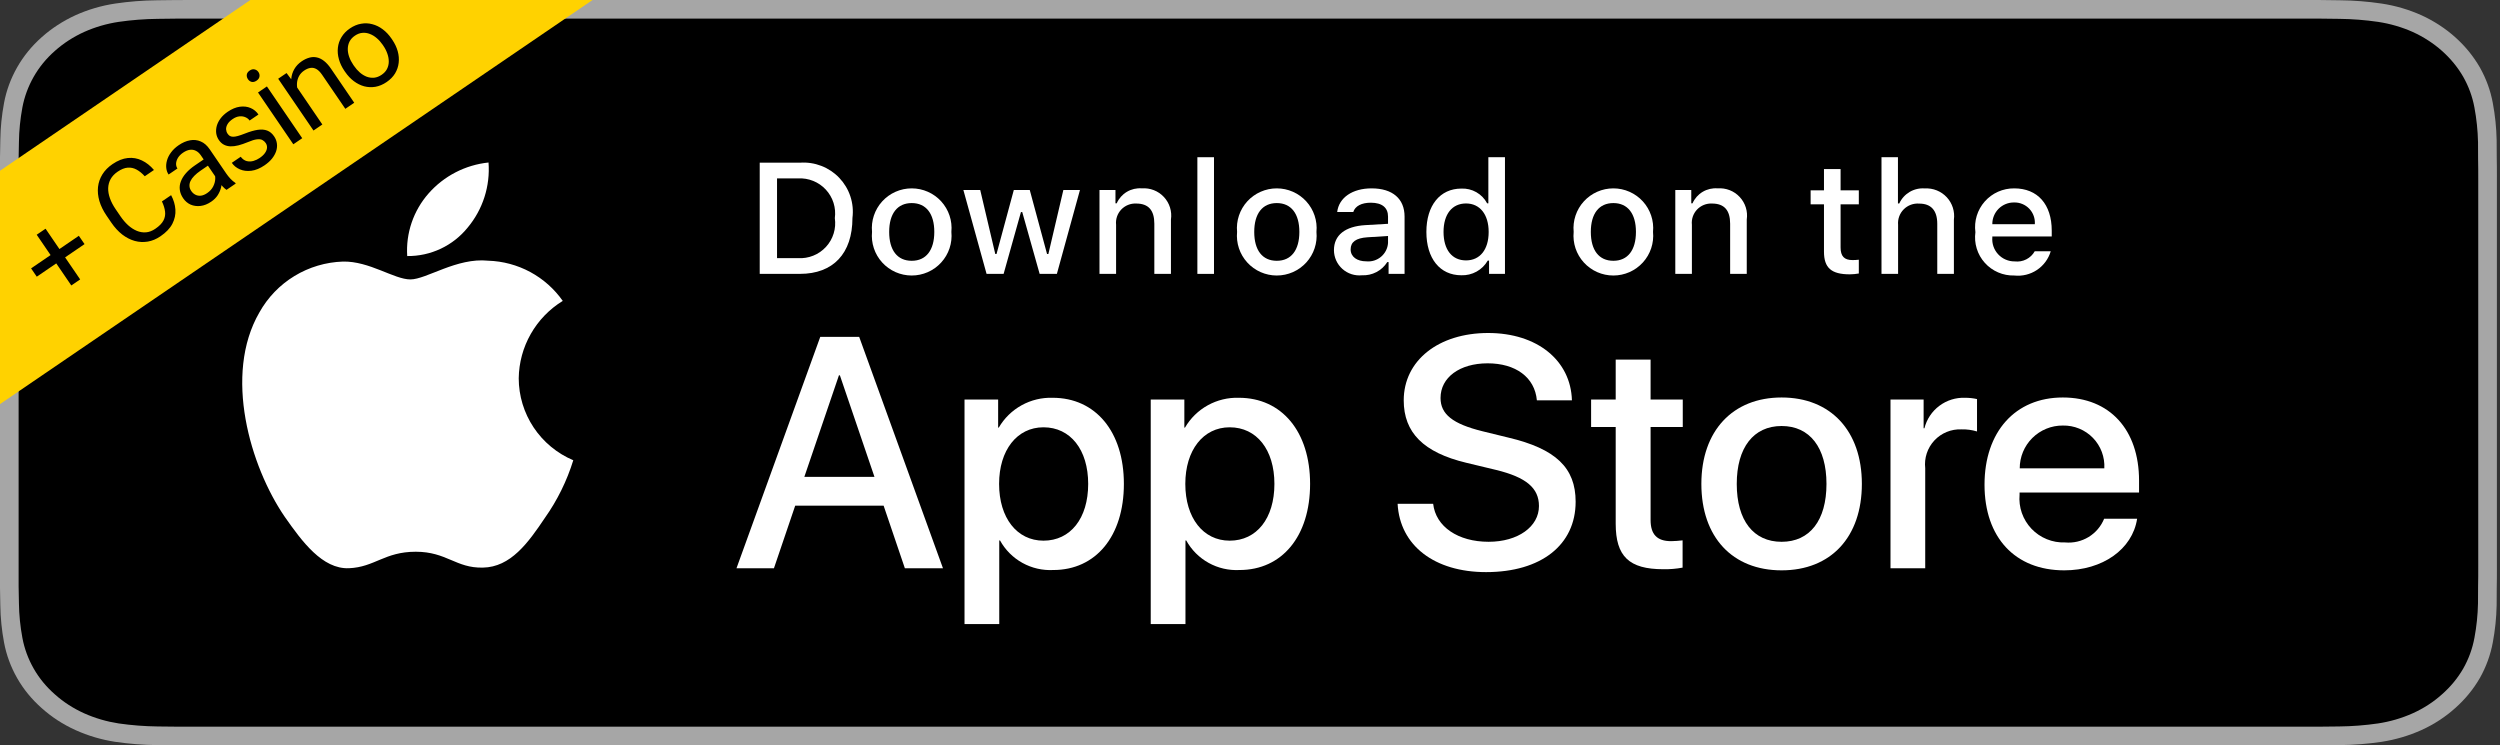
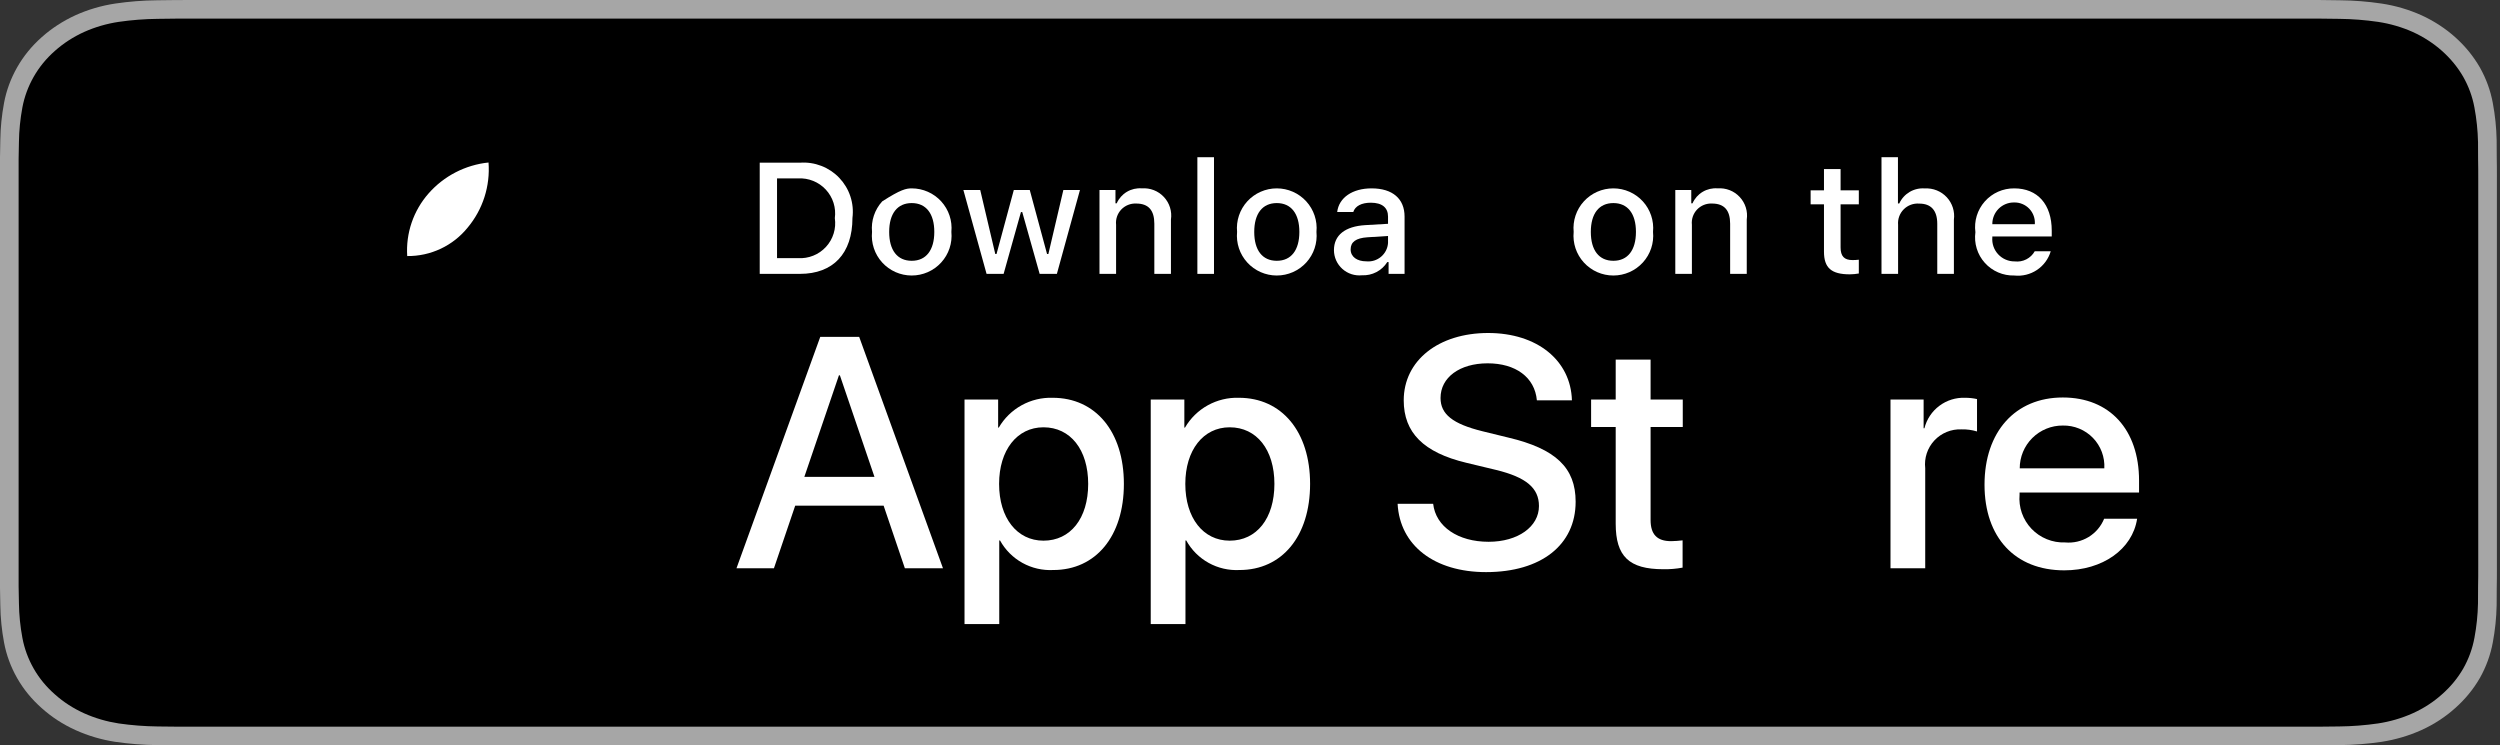
<svg xmlns="http://www.w3.org/2000/svg" width="161" height="48" viewBox="0 0 161 48" fill="none">
  <rect x="0" y="0" width="161" height="48" fill="#333333" stroke="none" />
  <g clip-path="url(#clip0_753_15658)">
    <path d="M147.995 0H12.812C12.32 0 11.833 0 11.341 0.003C10.93 0.005 10.522 0.012 10.106 0.018C9.204 0.027 8.304 0.098 7.414 0.23C6.525 0.364 5.664 0.618 4.859 0.982C4.056 1.35 3.322 1.827 2.684 2.397C2.043 2.965 1.508 3.622 1.101 4.342C0.693 5.061 0.409 5.831 0.261 6.626C0.112 7.42 0.031 8.223 0.02 9.028C0.008 9.396 0.007 9.765 0 10.133V37.87C0.007 38.243 0.008 38.604 0.02 38.977C0.031 39.782 0.112 40.585 0.261 41.379C0.409 42.174 0.692 42.945 1.101 43.664C1.508 44.382 2.043 45.036 2.684 45.601C3.32 46.174 4.054 46.651 4.859 47.016C5.664 47.381 6.525 47.636 7.414 47.773C8.304 47.903 9.204 47.974 10.106 47.985C10.522 47.993 10.93 47.998 11.341 47.998C11.833 48 12.32 48 12.812 48H147.995C148.478 48 148.969 48 149.452 47.998C149.861 47.998 150.281 47.993 150.69 47.985C151.591 47.975 152.489 47.904 153.378 47.773C154.27 47.635 155.134 47.38 155.942 47.016C156.746 46.651 157.48 46.173 158.115 45.601C158.755 45.034 159.291 44.38 159.703 43.664C160.109 42.944 160.389 42.174 160.535 41.379C160.685 40.585 160.768 39.782 160.784 38.977C160.79 38.604 160.79 38.243 160.79 37.87C160.8 37.434 160.8 37.001 160.8 36.558V11.444C160.8 11.004 160.8 10.568 160.79 10.133C160.79 9.765 160.79 9.396 160.784 9.028C160.768 8.223 160.685 7.42 160.535 6.626C160.389 5.831 160.108 5.061 159.703 4.342C158.873 2.898 157.558 1.723 155.942 0.982C155.134 0.619 154.27 0.365 153.378 0.23C152.489 0.097 151.591 0.027 150.69 0.018C150.281 0.012 149.861 0.005 149.452 0.002C148.969 0 148.478 0 147.995 0V0Z" fill="#A6A6A6" />
    <path d="M11.37 46.797C10.961 46.797 10.562 46.792 10.156 46.784C9.315 46.774 8.475 46.709 7.645 46.59C6.871 46.471 6.121 46.251 5.419 45.937C4.725 45.624 4.091 45.215 3.543 44.725C2.987 44.24 2.524 43.677 2.172 43.06C1.817 42.438 1.571 41.772 1.443 41.084C1.304 40.345 1.23 39.598 1.219 38.849C1.21 38.598 1.199 37.761 1.199 37.761V10.223C1.199 10.223 1.211 9.398 1.219 9.156C1.229 8.408 1.304 7.662 1.441 6.925C1.57 6.235 1.816 5.567 2.171 4.943C2.522 4.326 2.982 3.763 3.535 3.277C4.087 2.785 4.723 2.374 5.419 2.058C6.118 1.744 6.867 1.526 7.64 1.409C8.473 1.288 9.315 1.223 10.159 1.214L11.371 1.199H149.421L150.647 1.214C151.484 1.223 152.318 1.288 153.144 1.408C153.924 1.526 154.681 1.746 155.388 2.061C156.782 2.699 157.917 3.708 158.632 4.946C158.982 5.565 159.225 6.228 159.351 6.912C159.491 7.656 159.569 8.408 159.585 9.161C159.589 9.499 159.589 9.862 159.589 10.223C159.599 10.67 159.599 11.095 159.599 11.524V36.473C159.599 36.906 159.599 37.329 159.589 37.755C159.589 38.142 159.589 38.498 159.583 38.863C159.568 39.604 159.491 40.342 159.354 41.073C159.228 41.765 158.984 42.437 158.628 43.063C158.274 43.674 157.814 44.232 157.264 44.715C156.715 45.209 156.081 45.62 155.384 45.934C154.679 46.251 153.923 46.472 153.144 46.59C152.313 46.71 151.474 46.775 150.633 46.784C150.239 46.792 149.827 46.797 149.427 46.797L147.971 46.799L11.37 46.797Z" fill="black" />
-     <path d="M33.406 24.361C33.419 23.359 33.686 22.377 34.182 21.506C34.678 20.635 35.386 19.903 36.242 19.378C35.698 18.604 34.981 17.967 34.148 17.517C33.314 17.068 32.386 16.819 31.439 16.789C29.419 16.578 27.459 17.995 26.43 17.995C25.38 17.995 23.795 16.81 22.087 16.845C20.983 16.881 19.907 17.201 18.963 17.775C18.02 18.348 17.242 19.156 16.705 20.119C14.377 24.137 16.113 30.042 18.343 33.29C19.458 34.88 20.762 36.657 22.468 36.594C24.137 36.525 24.76 35.532 26.775 35.532C28.771 35.532 29.356 36.594 31.096 36.554C32.887 36.525 34.016 34.956 35.092 33.351C35.893 32.218 36.51 30.965 36.919 29.64C35.879 29.201 34.991 28.466 34.366 27.527C33.741 26.589 33.407 25.487 33.406 24.361Z" fill="white" />
    <path d="M30.12 14.654C31.096 13.485 31.577 11.982 31.461 10.465C29.969 10.621 28.591 11.332 27.601 12.456C27.117 13.006 26.746 13.645 26.51 14.337C26.274 15.029 26.177 15.761 26.225 16.49C26.971 16.498 27.709 16.336 28.384 16.018C29.059 15.7 29.652 15.234 30.12 14.654Z" fill="white" />
    <path d="M56.906 32.567H51.21L49.842 36.595H47.43L52.825 21.693H55.331L60.727 36.595H58.273L56.906 32.567ZM51.8 30.709H56.315L54.089 24.172H54.027L51.8 30.709Z" fill="white" />
    <path d="M72.378 31.164C72.378 34.54 70.566 36.709 67.831 36.709C67.138 36.745 66.45 36.586 65.843 36.25C65.237 35.914 64.738 35.414 64.403 34.808H64.352V40.19H62.115V25.731H64.28V27.538H64.321C64.671 26.935 65.179 26.438 65.79 26.1C66.4 25.762 67.092 25.595 67.79 25.617C70.555 25.617 72.378 27.797 72.378 31.164ZM70.079 31.164C70.079 28.964 68.939 27.518 67.2 27.518C65.492 27.518 64.342 28.995 64.342 31.164C64.342 33.353 65.492 34.819 67.2 34.819C68.939 34.819 70.079 33.383 70.079 31.164Z" fill="white" />
    <path d="M84.37 31.164C84.37 34.54 82.558 36.709 79.823 36.709C79.131 36.745 78.442 36.586 77.836 36.25C77.229 35.914 76.73 35.414 76.395 34.808H76.344V40.19H74.107V25.731H76.272V27.538H76.313C76.663 26.935 77.171 26.438 77.782 26.1C78.393 25.762 79.084 25.595 79.782 25.617C82.547 25.617 84.37 27.797 84.37 31.164ZM82.072 31.164C82.072 28.964 80.932 27.518 79.192 27.518C77.484 27.518 76.334 28.995 76.334 31.164C76.334 33.353 77.484 34.819 79.192 34.819C80.932 34.819 82.072 33.383 82.072 31.164H82.072Z" fill="white" />
    <path d="M92.295 32.443C92.461 33.921 93.9 34.891 95.868 34.891C97.753 34.891 99.109 33.921 99.109 32.589C99.109 31.432 98.291 30.739 96.354 30.265L94.418 29.8C91.674 29.139 90.4 27.859 90.4 25.782C90.4 23.211 92.647 21.445 95.837 21.445C98.995 21.445 101.159 23.211 101.232 25.782H98.975C98.84 24.295 97.607 23.398 95.805 23.398C94.004 23.398 92.771 24.306 92.771 25.628C92.771 26.681 93.558 27.301 95.484 27.776L97.131 28.179C100.197 28.902 101.471 30.13 101.471 32.31C101.471 35.098 99.244 36.844 95.702 36.844C92.388 36.844 90.15 35.139 90.006 32.443L92.295 32.443Z" fill="white" />
    <path d="M106.298 23.16V25.731H108.37V27.497H106.298V33.487C106.298 34.417 106.713 34.851 107.623 34.851C107.869 34.846 108.115 34.829 108.359 34.799V36.555C107.95 36.631 107.533 36.666 107.117 36.658C104.911 36.658 104.051 35.832 104.051 33.725V27.497H102.467V25.731H104.051V23.16H106.298Z" fill="white" />
-     <path d="M109.568 31.164C109.568 27.746 111.587 25.598 114.736 25.598C117.894 25.598 119.904 27.746 119.904 31.164C119.904 34.592 117.905 36.73 114.736 36.73C111.567 36.73 109.568 34.592 109.568 31.164ZM117.625 31.164C117.625 28.819 116.548 27.435 114.736 27.435C112.923 27.435 111.847 28.83 111.847 31.164C111.847 33.518 112.923 34.892 114.736 34.892C116.548 34.892 117.625 33.518 117.625 31.164H117.625Z" fill="white" />
    <path d="M121.748 25.731H123.881V27.58H123.933C124.077 27.003 124.416 26.492 124.894 26.135C125.371 25.777 125.957 25.594 126.553 25.617C126.811 25.616 127.068 25.644 127.32 25.7V27.786C126.994 27.687 126.655 27.642 126.315 27.651C125.99 27.638 125.666 27.695 125.365 27.819C125.065 27.942 124.794 28.129 124.573 28.367C124.352 28.604 124.184 28.887 124.083 29.195C123.981 29.503 123.948 29.829 123.984 30.151V36.595H121.748L121.748 25.731Z" fill="white" />
    <path d="M137.631 33.405C137.33 35.377 135.404 36.73 132.939 36.73C129.77 36.73 127.803 34.613 127.803 31.216C127.803 27.808 129.781 25.598 132.845 25.598C135.86 25.598 137.755 27.663 137.755 30.957V31.721H130.06V31.855C130.025 32.255 130.075 32.658 130.207 33.037C130.34 33.416 130.552 33.763 130.829 34.054C131.106 34.345 131.443 34.574 131.815 34.725C132.188 34.877 132.589 34.948 132.991 34.933C133.52 34.982 134.05 34.86 134.503 34.585C134.957 34.309 135.309 33.896 135.507 33.405L137.631 33.405ZM130.071 30.162H135.518C135.538 29.803 135.483 29.443 135.357 29.105C135.231 28.768 135.037 28.46 134.786 28.201C134.535 27.942 134.233 27.738 133.899 27.601C133.565 27.464 133.206 27.397 132.845 27.405C132.481 27.402 132.12 27.472 131.783 27.61C131.446 27.748 131.14 27.951 130.882 28.207C130.624 28.463 130.419 28.768 130.28 29.104C130.141 29.439 130.07 29.799 130.071 30.162V30.162Z" fill="white" />
    <path d="M51.519 10.477C51.988 10.443 52.459 10.514 52.897 10.684C53.335 10.853 53.73 11.118 54.053 11.458C54.376 11.799 54.62 12.206 54.766 12.652C54.912 13.097 54.957 13.57 54.898 14.035C54.898 16.322 53.658 17.637 51.519 17.637H48.926V10.477H51.519ZM50.041 16.625H51.395C51.73 16.644 52.065 16.59 52.376 16.464C52.687 16.339 52.967 16.145 53.193 15.899C53.42 15.652 53.589 15.358 53.687 15.038C53.786 14.718 53.812 14.38 53.763 14.049C53.808 13.72 53.78 13.384 53.68 13.066C53.58 12.749 53.41 12.457 53.184 12.212C52.958 11.967 52.68 11.776 52.371 11.651C52.061 11.526 51.728 11.47 51.395 11.489H50.041V16.625Z" fill="white" />
-     <path d="M56.159 14.934C56.124 14.579 56.165 14.221 56.278 13.883C56.391 13.544 56.574 13.233 56.814 12.969C57.055 12.705 57.348 12.494 57.675 12.35C58.002 12.205 58.356 12.131 58.714 12.131C59.072 12.131 59.425 12.205 59.753 12.35C60.08 12.494 60.373 12.705 60.614 12.969C60.854 13.233 61.037 13.544 61.15 13.883C61.263 14.221 61.303 14.579 61.269 14.934C61.304 15.29 61.264 15.649 61.151 15.988C61.039 16.327 60.856 16.639 60.615 16.903C60.375 17.168 60.081 17.379 59.754 17.524C59.426 17.668 59.072 17.743 58.714 17.743C58.356 17.743 58.002 17.668 57.674 17.524C57.347 17.379 57.053 17.168 56.812 16.903C56.572 16.639 56.389 16.327 56.277 15.988C56.164 15.649 56.124 15.29 56.159 14.934ZM60.169 14.934C60.169 13.763 59.642 13.078 58.716 13.078C57.786 13.078 57.263 13.763 57.263 14.934C57.263 16.115 57.786 16.795 58.716 16.795C59.642 16.795 60.169 16.11 60.169 14.934H60.169Z" fill="white" />
+     <path d="M56.159 14.934C56.124 14.579 56.165 14.221 56.278 13.883C56.391 13.544 56.574 13.233 56.814 12.969C58.002 12.205 58.356 12.131 58.714 12.131C59.072 12.131 59.425 12.205 59.753 12.35C60.08 12.494 60.373 12.705 60.614 12.969C60.854 13.233 61.037 13.544 61.15 13.883C61.263 14.221 61.303 14.579 61.269 14.934C61.304 15.29 61.264 15.649 61.151 15.988C61.039 16.327 60.856 16.639 60.615 16.903C60.375 17.168 60.081 17.379 59.754 17.524C59.426 17.668 59.072 17.743 58.714 17.743C58.356 17.743 58.002 17.668 57.674 17.524C57.347 17.379 57.053 17.168 56.812 16.903C56.572 16.639 56.389 16.327 56.277 15.988C56.164 15.649 56.124 15.29 56.159 14.934ZM60.169 14.934C60.169 13.763 59.642 13.078 58.716 13.078C57.786 13.078 57.263 13.763 57.263 14.934C57.263 16.115 57.786 16.795 58.716 16.795C59.642 16.795 60.169 16.11 60.169 14.934H60.169Z" fill="white" />
    <path d="M68.063 17.638H66.953L65.833 13.658H65.749L64.633 17.638H63.535L62.041 12.234H63.126L64.096 16.358H64.176L65.29 12.234H66.316L67.43 16.358H67.515L68.481 12.234H69.55L68.063 17.638Z" fill="white" />
    <path d="M70.807 12.235H71.836V13.093H71.916C72.052 12.785 72.28 12.526 72.57 12.354C72.86 12.181 73.197 12.103 73.533 12.13C73.797 12.111 74.061 12.15 74.308 12.246C74.554 12.342 74.775 12.492 74.955 12.686C75.135 12.879 75.27 13.11 75.348 13.361C75.427 13.613 75.447 13.879 75.409 14.14V17.638H74.339V14.408C74.339 13.54 73.961 13.108 73.17 13.108C72.991 13.099 72.812 13.13 72.646 13.197C72.48 13.264 72.33 13.366 72.207 13.496C72.085 13.626 71.991 13.781 71.934 13.95C71.877 14.12 71.857 14.299 71.876 14.477V17.638H70.807L70.807 12.235Z" fill="white" />
    <path d="M77.111 10.125H78.181V17.638H77.111V10.125Z" fill="white" />
    <path d="M79.668 14.935C79.634 14.579 79.675 14.221 79.788 13.883C79.901 13.544 80.084 13.233 80.324 12.969C80.565 12.705 80.858 12.494 81.185 12.35C81.513 12.205 81.866 12.131 82.224 12.131C82.582 12.131 82.936 12.205 83.263 12.35C83.59 12.494 83.883 12.705 84.124 12.969C84.364 13.233 84.547 13.544 84.66 13.883C84.773 14.221 84.814 14.579 84.78 14.935C84.814 15.29 84.774 15.649 84.661 15.988C84.549 16.327 84.366 16.639 84.126 16.903C83.885 17.168 83.591 17.379 83.264 17.524C82.936 17.668 82.582 17.743 82.224 17.743C81.866 17.743 81.512 17.668 81.184 17.524C80.857 17.379 80.563 17.168 80.323 16.903C80.082 16.639 79.899 16.327 79.787 15.988C79.674 15.649 79.634 15.29 79.668 14.935ZM83.679 14.935C83.679 13.763 83.151 13.078 82.225 13.078C81.296 13.078 80.773 13.763 80.773 14.935C80.773 16.115 81.296 16.795 82.225 16.795C83.151 16.795 83.679 16.111 83.679 14.935H83.679Z" fill="white" />
    <path d="M85.906 16.11C85.906 15.138 86.632 14.577 87.922 14.498L89.389 14.413V13.947C89.389 13.376 89.011 13.054 88.28 13.054C87.683 13.054 87.269 13.272 87.151 13.654H86.115C86.225 12.726 87.1 12.131 88.329 12.131C89.688 12.131 90.454 12.805 90.454 13.947V17.639H89.425V16.879H89.34C89.168 17.152 88.927 17.374 88.641 17.523C88.355 17.672 88.035 17.743 87.713 17.728C87.485 17.751 87.255 17.727 87.038 17.657C86.82 17.586 86.62 17.471 86.45 17.319C86.279 17.166 86.143 16.98 86.049 16.772C85.956 16.564 85.907 16.339 85.906 16.11ZM89.389 15.649V15.197L88.066 15.281C87.32 15.331 86.981 15.584 86.981 16.061C86.981 16.547 87.405 16.83 87.986 16.83C88.157 16.847 88.329 16.83 88.493 16.78C88.656 16.729 88.808 16.646 88.939 16.536C89.07 16.426 89.177 16.291 89.255 16.138C89.332 15.986 89.378 15.819 89.389 15.649Z" fill="white" />
-     <path d="M91.859 14.934C91.859 13.226 92.74 12.145 94.109 12.145C94.447 12.129 94.783 12.21 95.078 12.378C95.372 12.546 95.612 12.794 95.77 13.093H95.85V10.125H96.92V17.638H95.895V16.784H95.81C95.64 17.081 95.391 17.326 95.091 17.492C94.791 17.658 94.451 17.739 94.109 17.727C92.73 17.727 91.859 16.645 91.859 14.934ZM92.964 14.934C92.964 16.08 93.506 16.77 94.412 16.77C95.313 16.77 95.87 16.07 95.87 14.938C95.87 13.812 95.307 13.103 94.412 13.103C93.512 13.103 92.964 13.797 92.964 14.934H92.964Z" fill="white" />
    <path d="M101.344 14.934C101.31 14.579 101.351 14.221 101.464 13.883C101.577 13.544 101.759 13.233 102 12.969C102.24 12.705 102.534 12.494 102.861 12.35C103.188 12.205 103.542 12.131 103.9 12.131C104.257 12.131 104.611 12.205 104.938 12.35C105.265 12.494 105.559 12.705 105.799 12.969C106.04 13.233 106.222 13.544 106.335 13.883C106.448 14.221 106.489 14.579 106.455 14.934C106.49 15.29 106.449 15.649 106.337 15.988C106.224 16.327 106.042 16.639 105.801 16.903C105.56 17.168 105.267 17.379 104.939 17.524C104.612 17.668 104.258 17.743 103.9 17.743C103.541 17.743 103.187 17.668 102.86 17.524C102.532 17.379 102.239 17.168 101.998 16.903C101.757 16.639 101.575 16.327 101.462 15.988C101.35 15.649 101.309 15.29 101.344 14.934ZM105.355 14.934C105.355 13.763 104.827 13.078 103.901 13.078C102.972 13.078 102.449 13.763 102.449 14.934C102.449 16.115 102.972 16.795 103.901 16.795C104.827 16.795 105.355 16.11 105.355 14.934Z" fill="white" />
    <path d="M107.889 12.235H108.918V13.093H108.998C109.134 12.785 109.362 12.526 109.652 12.354C109.942 12.181 110.279 12.103 110.615 12.13C110.879 12.111 111.143 12.15 111.39 12.246C111.636 12.342 111.857 12.492 112.037 12.686C112.217 12.879 112.352 13.11 112.43 13.361C112.509 13.613 112.529 13.879 112.491 14.14V17.638H111.421V14.408C111.421 13.54 111.043 13.108 110.252 13.108C110.073 13.099 109.894 13.13 109.728 13.197C109.562 13.264 109.412 13.366 109.289 13.496C109.167 13.626 109.073 13.781 109.016 13.95C108.959 14.12 108.939 14.299 108.958 14.477V17.638H107.889V12.235Z" fill="white" />
    <path d="M118.534 10.889V12.259H119.708V13.157H118.534V15.935C118.534 16.501 118.768 16.749 119.301 16.749C119.437 16.749 119.573 16.741 119.708 16.725V17.613C119.516 17.647 119.322 17.665 119.127 17.667C117.937 17.667 117.464 17.25 117.464 16.208V13.157H116.604V12.258H117.464V10.889H118.534Z" fill="white" />
    <path d="M121.168 10.125H122.228V13.103H122.313C122.455 12.792 122.69 12.532 122.985 12.358C123.281 12.185 123.623 12.107 123.965 12.135C124.227 12.12 124.489 12.164 124.733 12.263C124.976 12.361 125.195 12.512 125.373 12.704C125.551 12.897 125.685 13.126 125.764 13.376C125.843 13.626 125.866 13.89 125.831 14.149V17.638H124.76V14.412C124.76 13.549 124.357 13.112 123.602 13.112C123.418 13.097 123.233 13.122 123.06 13.186C122.887 13.25 122.73 13.35 122.6 13.481C122.47 13.611 122.37 13.768 122.308 13.941C122.245 14.114 122.221 14.299 122.237 14.482V17.638H121.168L121.168 10.125Z" fill="white" />
    <path d="M132.068 16.18C131.922 16.674 131.607 17.101 131.178 17.387C130.749 17.672 130.233 17.799 129.72 17.743C129.363 17.752 129.008 17.684 128.68 17.543C128.352 17.402 128.059 17.192 127.821 16.926C127.582 16.661 127.405 16.347 127.301 16.006C127.196 15.666 127.168 15.307 127.216 14.954C127.169 14.6 127.198 14.24 127.302 13.899C127.406 13.557 127.583 13.242 127.82 12.974C128.057 12.706 128.348 12.492 128.675 12.347C129.002 12.202 129.357 12.128 129.715 12.131C131.223 12.131 132.132 13.158 132.132 14.855V15.227H128.306V15.287C128.289 15.485 128.314 15.685 128.379 15.873C128.444 16.061 128.548 16.233 128.684 16.379C128.82 16.525 128.985 16.641 129.168 16.719C129.352 16.798 129.549 16.837 129.749 16.835C130.005 16.865 130.264 16.82 130.493 16.703C130.723 16.586 130.913 16.404 131.038 16.18L132.068 16.18ZM128.306 14.438H131.043C131.056 14.257 131.032 14.075 130.97 13.904C130.909 13.732 130.812 13.576 130.687 13.444C130.561 13.312 130.409 13.208 130.241 13.138C130.072 13.068 129.891 13.034 129.709 13.039C129.524 13.036 129.34 13.071 129.169 13.14C128.998 13.21 128.842 13.313 128.711 13.443C128.581 13.574 128.477 13.729 128.408 13.9C128.338 14.071 128.303 14.254 128.306 14.438H128.306Z" fill="white" />
    <g clip-path="url(#clip1_753_15658)">
      <rect width="64.94" height="12.415" transform="translate(-17 22.59) rotate(-34.294)" fill="#FFD200" />
      <path d="M5.078 15.185L5.444 15.721L2.368 17.819L2.002 17.283L5.078 15.185ZM2.934 14.729L5.162 17.995L4.592 18.384L2.364 15.117L2.934 14.729ZM10.428 12.972L11.02 12.569C11.183 12.873 11.275 13.182 11.296 13.496C11.317 13.809 11.252 14.114 11.102 14.409C10.95 14.703 10.694 14.972 10.334 15.217C10.071 15.397 9.798 15.511 9.515 15.559C9.234 15.606 8.955 15.592 8.678 15.516C8.399 15.438 8.131 15.301 7.873 15.104C7.615 14.903 7.379 14.645 7.165 14.331L6.86 13.884C6.646 13.57 6.493 13.257 6.401 12.946C6.31 12.632 6.281 12.33 6.312 12.041C6.345 11.75 6.44 11.48 6.594 11.23C6.749 10.98 6.965 10.76 7.242 10.571C7.581 10.34 7.911 10.208 8.232 10.176C8.554 10.143 8.856 10.196 9.139 10.334C9.424 10.468 9.682 10.672 9.915 10.947L9.323 11.351C9.151 11.161 8.975 11.018 8.795 10.921C8.613 10.822 8.422 10.781 8.222 10.797C8.023 10.812 7.806 10.9 7.574 11.058C7.375 11.194 7.225 11.352 7.125 11.531C7.027 11.71 6.974 11.904 6.967 12.114C6.961 12.322 6.999 12.541 7.081 12.771C7.163 13.002 7.285 13.236 7.448 13.474L7.757 13.927C7.907 14.147 8.07 14.338 8.247 14.501C8.426 14.661 8.612 14.783 8.806 14.864C9 14.945 9.199 14.979 9.402 14.963C9.604 14.946 9.805 14.869 10.004 14.733C10.257 14.561 10.431 14.384 10.526 14.201C10.622 14.019 10.656 13.827 10.63 13.625C10.606 13.422 10.539 13.204 10.428 12.972ZM14.106 11.72L12.935 10.003C12.845 9.871 12.741 9.775 12.622 9.715C12.503 9.652 12.373 9.629 12.232 9.647C12.091 9.665 11.943 9.727 11.789 9.832C11.645 9.93 11.536 10.041 11.46 10.164C11.387 10.286 11.347 10.409 11.34 10.531C11.335 10.652 11.364 10.758 11.427 10.851L10.857 11.239C10.776 11.12 10.726 10.981 10.708 10.822C10.69 10.663 10.706 10.497 10.756 10.324C10.807 10.147 10.895 9.976 11.02 9.81C11.145 9.64 11.308 9.487 11.51 9.349C11.752 9.184 11.994 9.079 12.235 9.036C12.478 8.99 12.708 9.015 12.927 9.11C13.146 9.201 13.34 9.372 13.509 9.62L14.569 11.173C14.644 11.284 14.734 11.396 14.838 11.509C14.944 11.62 15.048 11.708 15.148 11.772L15.182 11.821L14.587 12.227C14.514 12.18 14.431 12.108 14.341 12.011C14.248 11.911 14.17 11.814 14.106 11.72ZM13.214 10.201L13.494 10.597L12.918 10.99C12.755 11.101 12.62 11.213 12.51 11.326C12.4 11.438 12.319 11.549 12.268 11.659C12.216 11.769 12.195 11.879 12.203 11.988C12.209 12.095 12.248 12.2 12.318 12.302C12.389 12.407 12.478 12.486 12.584 12.54C12.69 12.595 12.808 12.615 12.938 12.602C13.068 12.585 13.203 12.53 13.342 12.434C13.517 12.315 13.646 12.173 13.729 12.008C13.812 11.843 13.856 11.68 13.862 11.52C13.869 11.359 13.841 11.226 13.779 11.121L14.209 11.229C14.254 11.325 14.28 11.447 14.288 11.595C14.295 11.744 14.279 11.902 14.238 12.072C14.197 12.238 14.126 12.402 14.024 12.566C13.922 12.725 13.781 12.867 13.6 12.99C13.374 13.144 13.145 13.235 12.915 13.263C12.686 13.29 12.474 13.261 12.278 13.178C12.084 13.091 11.923 12.955 11.797 12.77C11.675 12.591 11.603 12.411 11.58 12.227C11.556 12.042 11.579 11.859 11.649 11.679C11.717 11.497 11.828 11.319 11.981 11.146C12.133 10.973 12.324 10.808 12.552 10.652L13.214 10.201ZM17.111 9.21C17.055 9.127 16.984 9.064 16.9 9.019C16.816 8.971 16.699 8.956 16.548 8.974C16.399 8.989 16.2 9.05 15.95 9.157C15.739 9.244 15.54 9.312 15.353 9.361C15.169 9.408 14.998 9.429 14.842 9.425C14.687 9.419 14.547 9.384 14.422 9.319C14.296 9.254 14.186 9.152 14.092 9.015C14.003 8.883 13.947 8.739 13.924 8.583C13.904 8.425 13.917 8.265 13.962 8.101C14.009 7.937 14.091 7.777 14.208 7.622C14.325 7.467 14.477 7.326 14.664 7.198C14.931 7.016 15.191 6.908 15.445 6.873C15.698 6.839 15.93 6.866 16.138 6.956C16.345 7.043 16.514 7.183 16.644 7.374L16.074 7.763C16.011 7.67 15.922 7.6 15.808 7.551C15.694 7.499 15.566 7.48 15.422 7.494C15.28 7.507 15.134 7.564 14.984 7.666C14.825 7.774 14.714 7.887 14.649 8.003C14.585 8.116 14.555 8.225 14.56 8.33C14.568 8.433 14.599 8.526 14.655 8.608C14.697 8.67 14.745 8.719 14.8 8.754C14.854 8.786 14.924 8.803 15.007 8.806C15.089 8.808 15.192 8.791 15.317 8.758C15.441 8.724 15.594 8.671 15.774 8.6C16.089 8.475 16.364 8.396 16.6 8.361C16.835 8.327 17.039 8.343 17.211 8.41C17.383 8.476 17.529 8.599 17.651 8.778C17.751 8.923 17.811 9.078 17.832 9.241C17.855 9.403 17.839 9.567 17.785 9.734C17.73 9.898 17.641 10.058 17.517 10.215C17.393 10.369 17.233 10.512 17.038 10.646C16.744 10.846 16.46 10.963 16.185 10.997C15.91 11.031 15.663 11 15.445 10.905C15.227 10.81 15.055 10.671 14.928 10.486L15.502 10.095C15.617 10.245 15.746 10.339 15.892 10.375C16.035 10.409 16.18 10.405 16.326 10.363C16.471 10.319 16.601 10.257 16.718 10.177C16.875 10.07 16.991 9.961 17.068 9.848C17.147 9.734 17.189 9.623 17.196 9.513C17.202 9.403 17.174 9.302 17.111 9.21ZM17.189 5.566L19.463 8.901L18.89 9.292L16.616 5.957L17.189 5.566ZM15.969 5.102C15.906 5.01 15.881 4.913 15.893 4.811C15.907 4.708 15.969 4.619 16.08 4.543C16.189 4.469 16.294 4.444 16.395 4.469C16.498 4.492 16.581 4.55 16.644 4.642C16.704 4.73 16.727 4.827 16.71 4.931C16.695 5.032 16.633 5.119 16.524 5.194C16.413 5.269 16.308 5.296 16.208 5.274C16.109 5.248 16.029 5.191 15.969 5.102ZM18.971 5.394L20.759 8.017L20.189 8.406L17.915 5.071L18.454 4.704L18.971 5.394ZM19.4 6.316L19.157 6.469C19.003 6.239 18.893 6.005 18.828 5.767C18.76 5.527 18.737 5.295 18.758 5.07C18.779 4.845 18.845 4.637 18.956 4.447C19.068 4.253 19.225 4.088 19.426 3.95C19.59 3.838 19.754 3.76 19.916 3.715C20.077 3.669 20.237 3.662 20.395 3.696C20.555 3.728 20.713 3.804 20.867 3.925C21.02 4.043 21.172 4.212 21.322 4.432L22.812 6.617L22.239 7.008L20.744 4.817C20.625 4.642 20.504 4.52 20.381 4.45C20.257 4.379 20.13 4.353 19.999 4.373C19.866 4.391 19.728 4.449 19.584 4.547C19.443 4.643 19.334 4.761 19.257 4.901C19.183 5.039 19.139 5.189 19.126 5.351C19.116 5.512 19.133 5.677 19.178 5.844C19.224 6.009 19.298 6.166 19.4 6.316ZM22.226 4.628L22.177 4.558C22.013 4.317 21.896 4.07 21.826 3.817C21.754 3.562 21.732 3.314 21.76 3.072C21.787 2.828 21.864 2.6 21.994 2.389C22.122 2.175 22.302 1.989 22.535 1.83C22.769 1.671 23.009 1.57 23.255 1.529C23.501 1.484 23.743 1.494 23.979 1.559C24.216 1.62 24.441 1.73 24.652 1.89C24.862 2.048 25.049 2.247 25.213 2.487L25.261 2.558C25.425 2.798 25.542 3.045 25.613 3.298C25.683 3.551 25.704 3.801 25.675 4.046C25.648 4.287 25.57 4.515 25.442 4.729C25.314 4.939 25.133 5.124 24.899 5.284C24.665 5.444 24.425 5.545 24.181 5.589C23.935 5.63 23.694 5.62 23.456 5.559C23.22 5.495 22.997 5.384 22.787 5.226C22.576 5.068 22.39 4.869 22.226 4.628ZM22.747 4.169L22.796 4.24C22.909 4.406 23.036 4.55 23.176 4.671C23.314 4.79 23.461 4.88 23.616 4.94C23.774 4.998 23.934 5.019 24.098 5.004C24.261 4.986 24.421 4.924 24.579 4.816C24.736 4.709 24.851 4.584 24.924 4.441C24.998 4.294 25.036 4.137 25.037 3.971C25.038 3.805 25.009 3.635 24.948 3.463C24.888 3.287 24.802 3.115 24.688 2.949L24.64 2.878C24.528 2.714 24.401 2.573 24.261 2.455C24.121 2.334 23.972 2.244 23.815 2.185C23.659 2.124 23.498 2.1 23.334 2.116C23.172 2.13 23.012 2.191 22.854 2.299C22.698 2.405 22.583 2.532 22.508 2.679C22.436 2.825 22.399 2.982 22.397 3.152C22.396 3.318 22.427 3.489 22.489 3.663C22.549 3.836 22.635 4.004 22.747 4.169Z" fill="black" />
    </g>
  </g>
  <defs>
    <clipPath id="clip0_753_15658">
      <rect width="160.8" height="48" fill="white" />
    </clipPath>
    <clipPath id="clip1_753_15658">
-       <rect width="64.94" height="12.415" fill="white" transform="translate(-17 22.59) rotate(-34.294)" />
-     </clipPath>
+       </clipPath>
  </defs>
</svg>